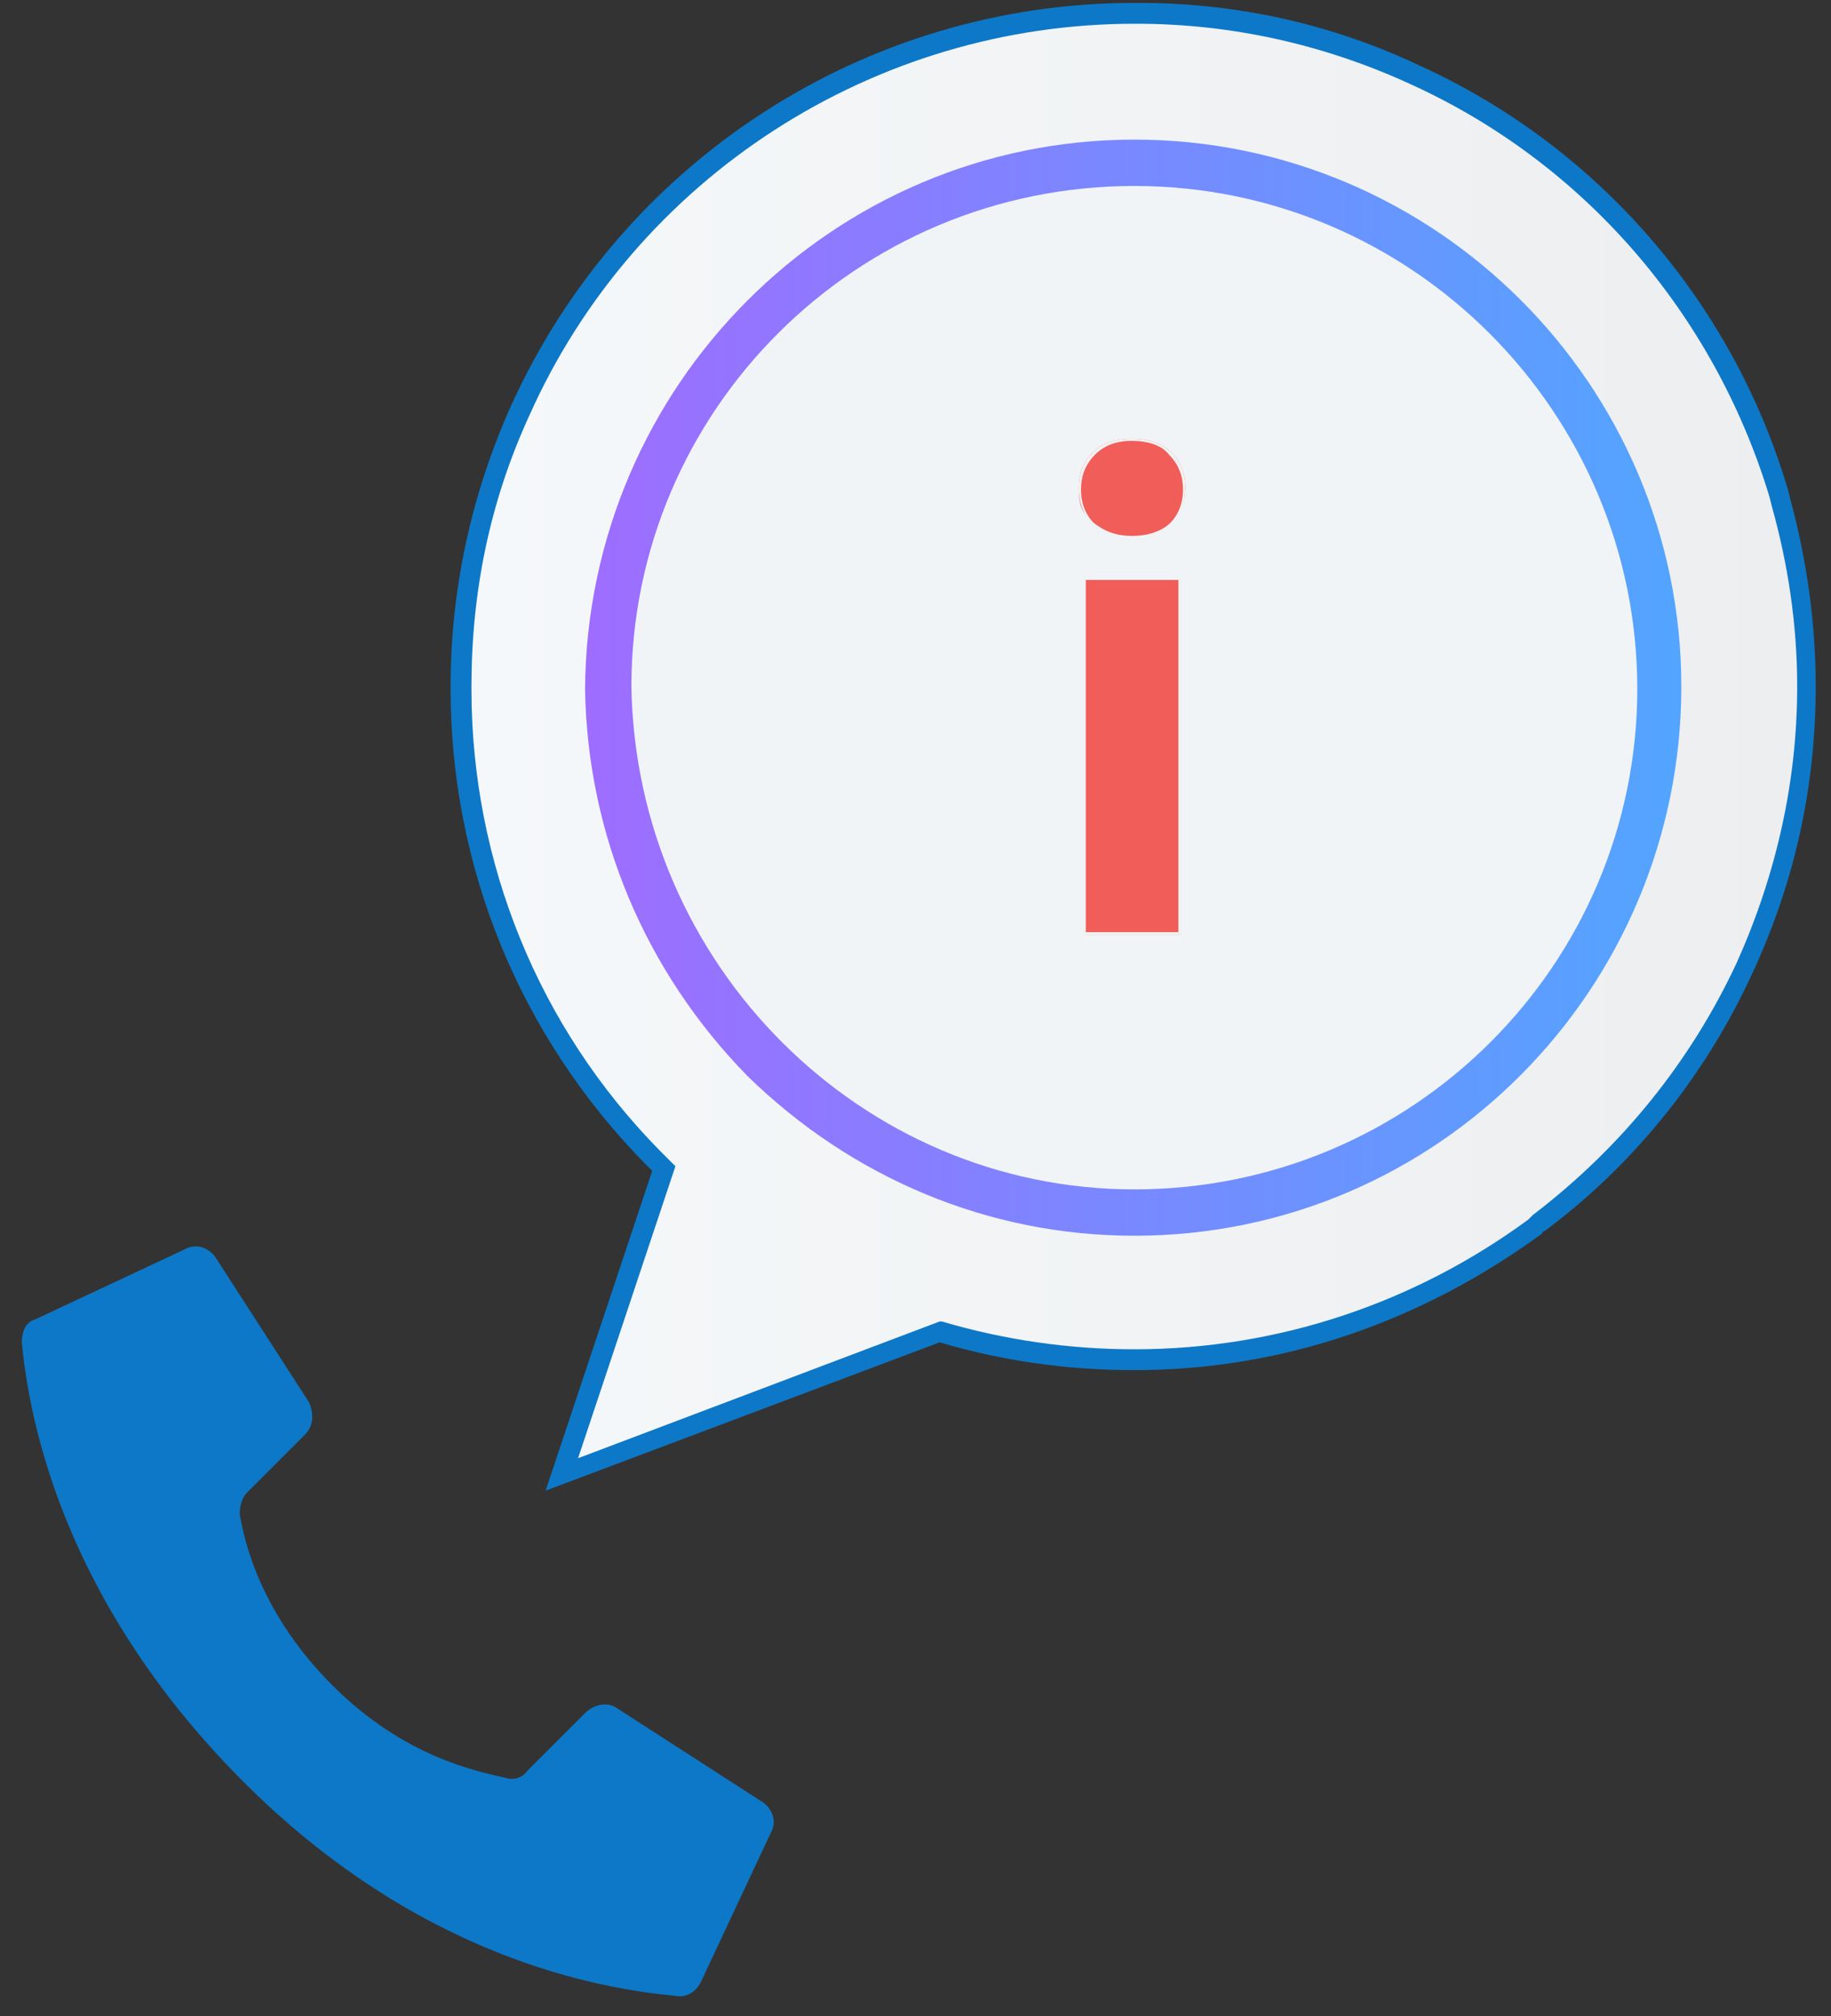
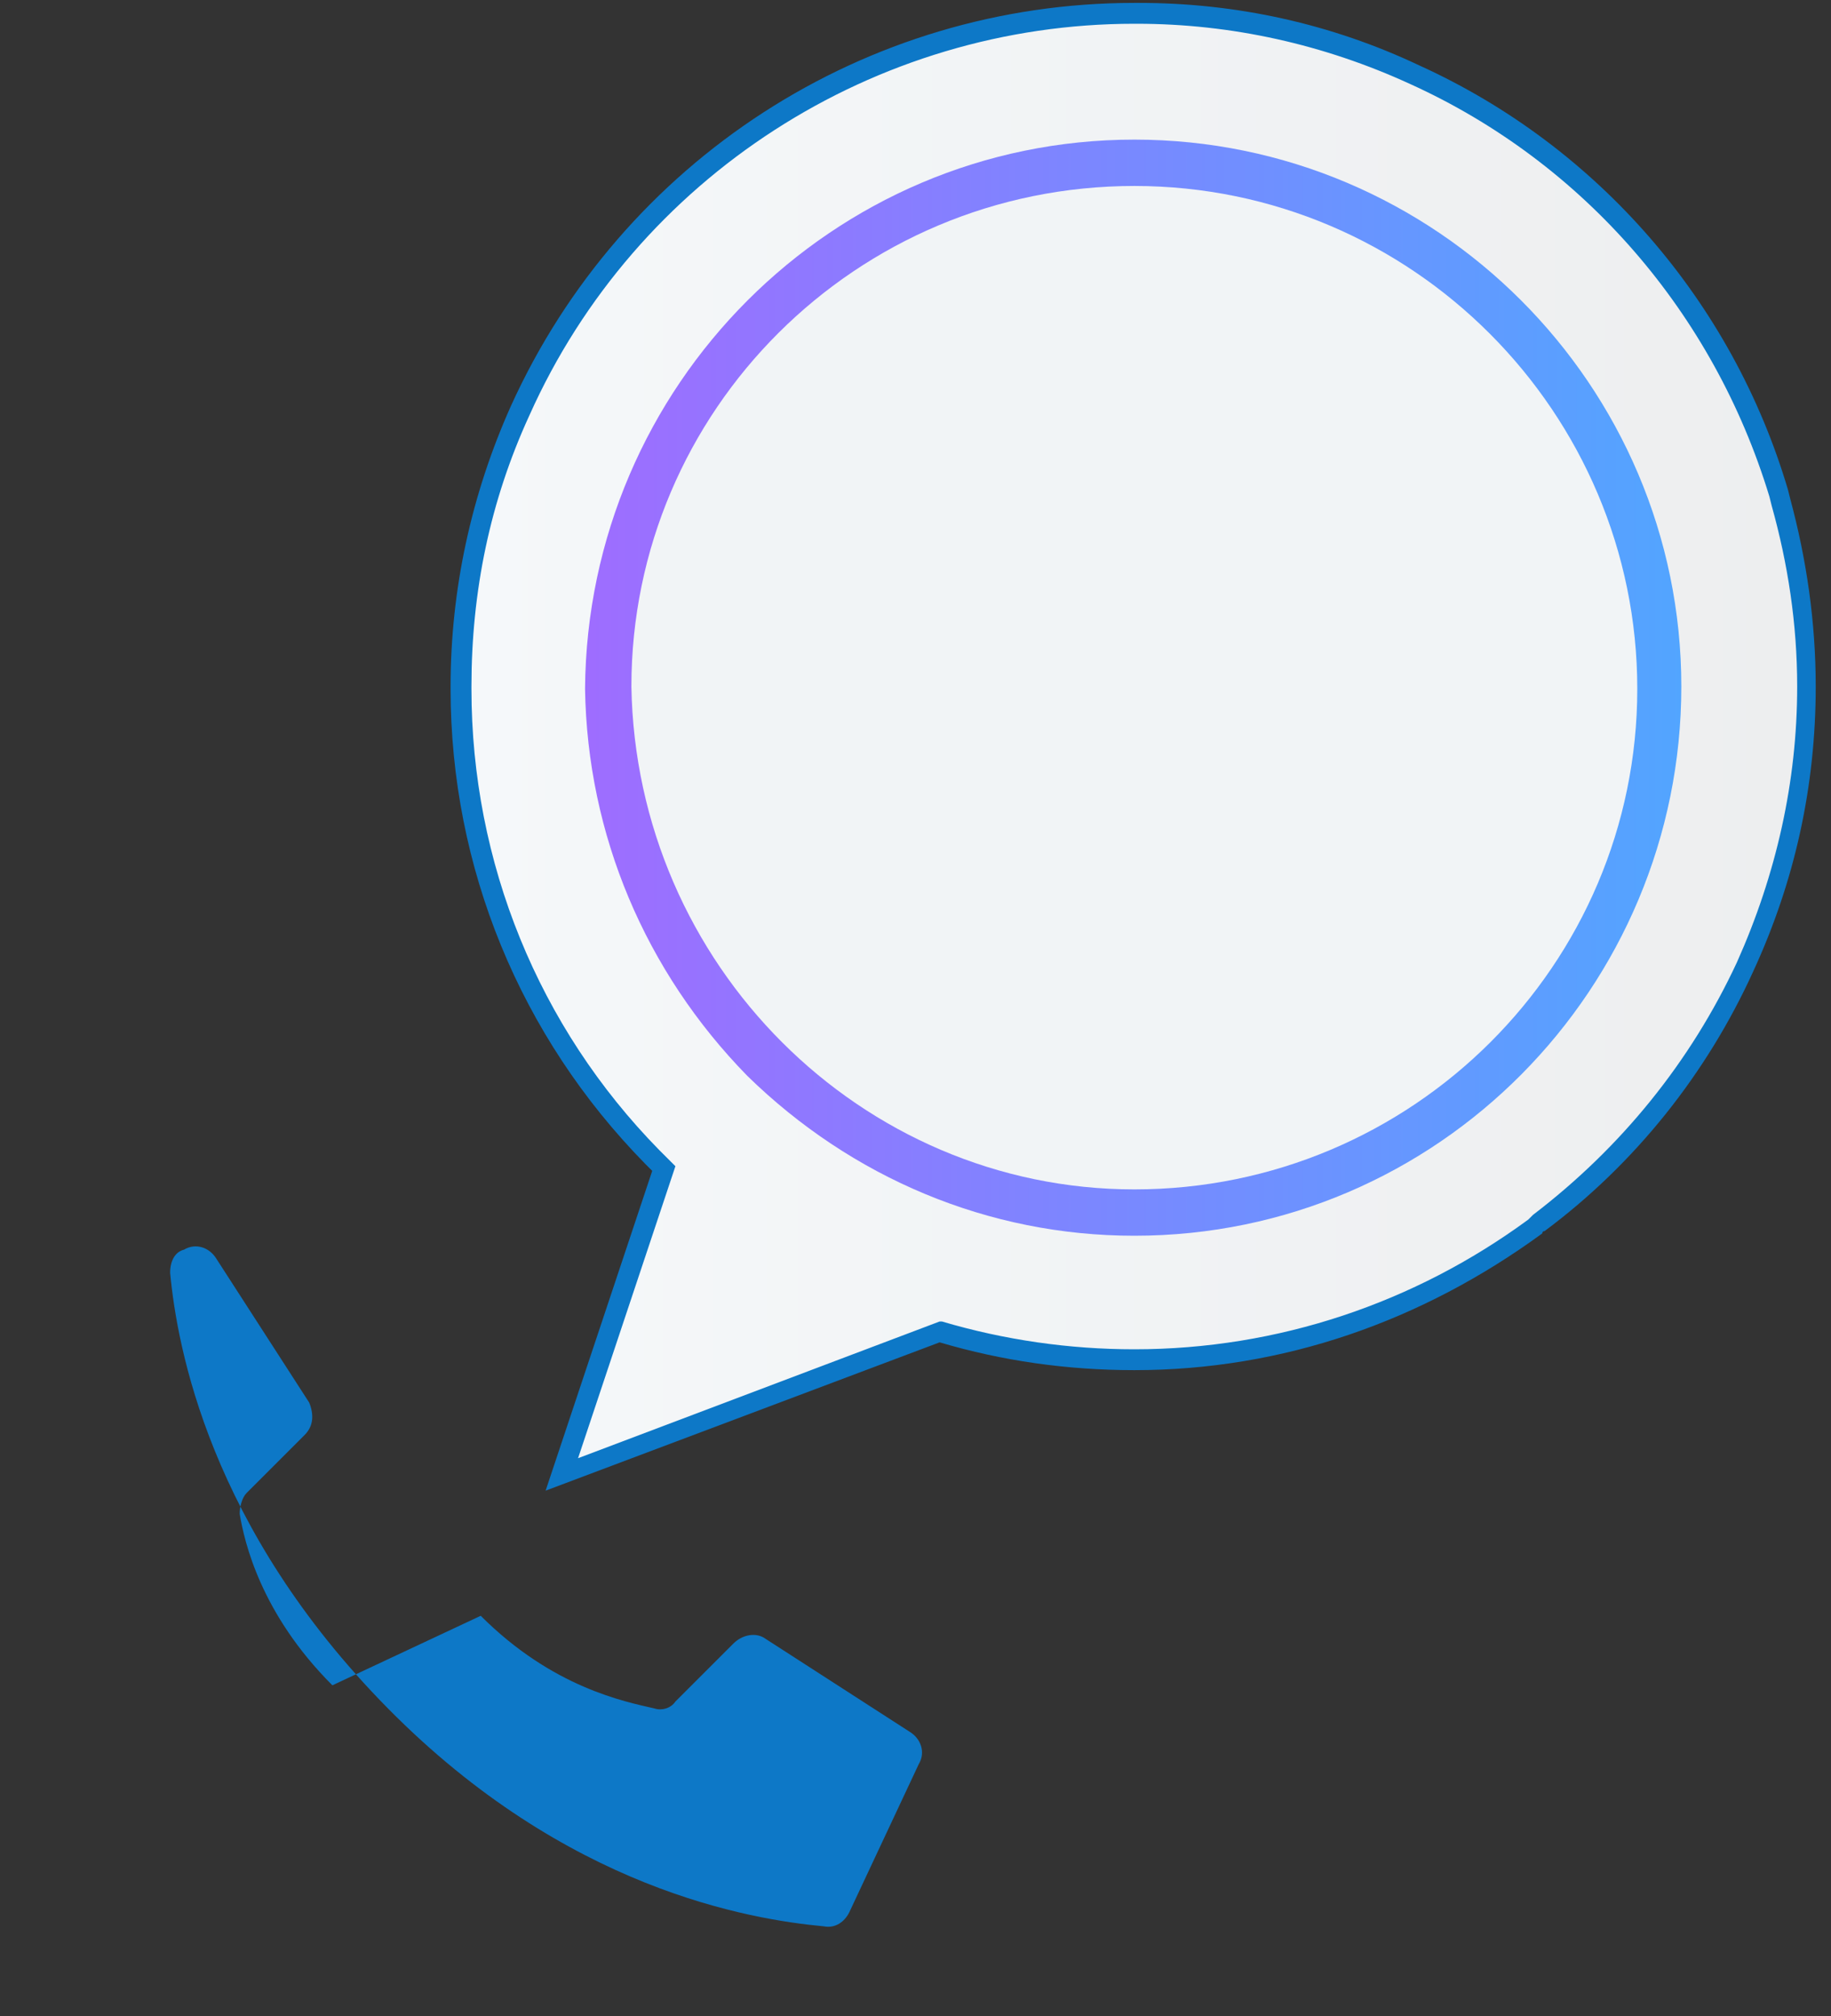
<svg xmlns="http://www.w3.org/2000/svg" width="79" height="87" viewBox="0 0 79 87" fill="none">
  <rect x="0" y="0" width="79" height="87" fill="#333333" stroke="none" />
  <path d="M77.942 29.625c0 4.3-.9 8.4-2.6 12.1h-.1c-2 4.4-5 8.2-8.8 11.1-.1.1-.2.1-.2.2-4.8 3.6-10.8 5.7-17.3 5.7-4.3 0-8.3-.9-12-2.6-10-4.6-17-14.7-17-26.5h-.1v-.1c0-4.2.9-8.3 2.5-11.9.1 0 .1 0 .2.1 4.6-10 14.8-17.1 26.6-17.1v-.1c4.3 0 8.3 1 11.9 2.6 0 0 0 .1-.1.1 7.6 3.5 13.4 10 15.8 18 0 .1.1.3.1.4.7 2.5 1.1 5.2 1.1 8z" fill="url(#paint0_linear)" />
  <path d="M77.942 29.625c0 4.3-.9 8.4-2.6 12.1-2 4.4-5.1 8.2-8.9 11.1-.1.1-.2.1-.2.2-4.8 3.6-10.8 5.7-17.3 5.7-2.9 0-5.7-.4-8.4-1.2l-16.3 6.2 4.4-13.2-.5-.5c-5.1-5.2-8.2-12.3-8.3-20.2v-.1c0-4.2.9-8.3 2.5-11.9 4.6-10.3 14.8-17.3 26.6-17.3h.2c4.3 0 8.3 1 11.9 2.6 7.5 3.4 13.3 10 15.7 18.1 0 .1.1.3.1.4.7 2.5 1.1 5.2 1.1 8z" fill="url(#paint1_linear)" />
  <path d="M23.541 64.325l4.6-13.8-.3-.3c-5.4-5.5-8.4-12.8-8.4-20.5v-.1c0-4.2.9-8.3 2.6-12.1 4.8-10.6 15.3-17.4 26.9-17.4h.2c4.2 0 8.3.9 12.1 2.7 7.7 3.5 13.5 10.2 15.9 18.3l.1.4c.7 2.6 1.1 5.3 1.1 8.1 0 4.3-.9 8.4-2.7 12.3-2 4.4-5.1 8.3-9 11.2-.1 0-.1.1-.1.1-5.2 3.8-11.2 5.9-17.6 5.9-2.9 0-5.7-.4-8.4-1.2l-17 6.4zm25.4-63.3c-11.2 0-21.5 6.6-26.1 16.9-1.7 3.7-2.5 7.6-2.5 11.7v.1c0 7.5 2.9 14.6 8.1 19.9l.5.5.2.2-4.2 12.6 15.6-5.9h.1c2.7.8 5.5 1.2 8.3 1.2 6.2 0 12.1-2 17-5.6l.1-.1.1-.1c3.8-2.9 6.8-6.6 8.8-10.9 1.7-3.8 2.6-7.8 2.6-11.9 0-2.7-.4-5.3-1.1-7.8l-.1-.4c-2.4-7.9-8-14.4-15.5-17.8-3.7-1.7-7.7-2.6-11.8-2.6h-.1z" fill="#0D78C7" />
  <path d="M48.942 53.325c-6.3 0-12.2-2.5-16.7-6.9-4.4-4.5-6.9-10.4-7-16.7.1-13.1 10.7-23.7 23.7-23.7s23.6 10.6 23.6 23.6c0 13-10.5 23.7-23.6 23.7zm0-45c-11.8 0-21.3 9.6-21.3 21.4.1 11.8 9.7 21.4 21.3 21.4 11.8 0 21.4-9.6 21.4-21.4 0-11.8-9.6-21.4-21.4-21.4z" fill="url(#paint2_linear)" />
  <path d="M48.942 51.325c12 0 21.7-9.7 21.7-21.6 0-11.9-9.7-21.7-21.7-21.7s-21.7 9.7-21.7 21.6c.2 12 9.9 21.7 21.7 21.7z" fill="#F1F4F6" />
-   <path d="M14.341 72.725c-3.1-3.1-3.8-6.2-4-7.4 0-.3.1-.7.3-.9l2.5-2.5c.4-.4.4-.9.2-1.4l-4-6.2c-.3-.5-.9-.7-1.4-.4l-6.4 3c-.4.1-.6.5-.6 1 .3 3.2 1.7 11 9.4 18.8 7.7 7.8 15.6 9.1 18.8 9.4.5.1.9-.2 1.1-.6l3-6.4c.3-.5.1-1.1-.4-1.4l-6.2-4c-.4-.3-1-.2-1.4.2l-2.5 2.5c-.2.3-.6.4-.9.3-1.3-.3-4.4-.9-7.5-4z" fill="#0D78C7" />
-   <path d="M46.541 21.025c0-.6.2-1.1.6-1.5.4-.4 1-.6 1.7-.6s1.3.2 1.7.6c.4.4.6.9.6 1.5s-.2 1.1-.6 1.5c-.4.4-1 .6-1.7.6s-1.2-.2-1.7-.6c-.5-.4-.6-.8-.6-1.5zm4.4 19.3h-4.1v-15.3h4.1v15.3z" fill="#F15D58" />
-   <path d="M50.941 40.325h-4.2v-15.3h4.2v15.3zm-4.1-.1h4v-15.2h-4v15.2zm2-17c-.7 0-1.3-.2-1.7-.6-.4-.4-.6-.9-.6-1.6 0-.6.2-1.1.6-1.5.4-.4 1-.6 1.7-.6s1.3.2 1.7.6c.4.4.6.9.6 1.5s-.2 1.2-.6 1.6c-.4.4-1 .6-1.7.6zm0-4.2c-.7 0-1.2.2-1.6.6-.4.4-.6.9-.6 1.5s.2 1.1.6 1.5c.4.4 1 .6 1.6.6.6 0 1.2-.2 1.6-.6.4-.4.6-.9.6-1.5s-.2-1.1-.6-1.5c-.3-.4-.9-.6-1.6-.6z" fill="#F2F2F2" />
+   <path d="M14.341 72.725c-3.1-3.1-3.8-6.2-4-7.4 0-.3.1-.7.3-.9l2.5-2.5c.4-.4.4-.9.2-1.4l-4-6.2c-.3-.5-.9-.7-1.4-.4c-.4.1-.6.5-.6 1 .3 3.2 1.7 11 9.4 18.8 7.7 7.8 15.6 9.1 18.8 9.4.5.1.9-.2 1.1-.6l3-6.4c.3-.5.1-1.1-.4-1.4l-6.2-4c-.4-.3-1-.2-1.4.2l-2.5 2.5c-.2.3-.6.4-.9.3-1.3-.3-4.4-.9-7.5-4z" fill="#0D78C7" />
  <defs>
    <linearGradient id="paint0_linear" x1="19.886" y1="29.595" x2="78.063" y2="29.595" gradientUnits="userSpaceOnUse">
      <stop stop-color="#F5F8FA" />
      <stop offset="1" stop-color="#EDEEEF" />
    </linearGradient>
    <linearGradient id="paint1_linear" x1="19.886" y1="32.075" x2="77.966" y2="32.075" gradientUnits="userSpaceOnUse">
      <stop stop-color="#F5F8FA" />
      <stop offset="1" stop-color="#EDEEEF" />
    </linearGradient>
    <linearGradient id="paint2_linear" x1="25.412" y1="29.655" x2="72.672" y2="29.655" gradientUnits="userSpaceOnUse">
      <stop stop-color="#9E6DFF" />
      <stop offset="1" stop-color="#52A5FF" />
    </linearGradient>
  </defs>
</svg>